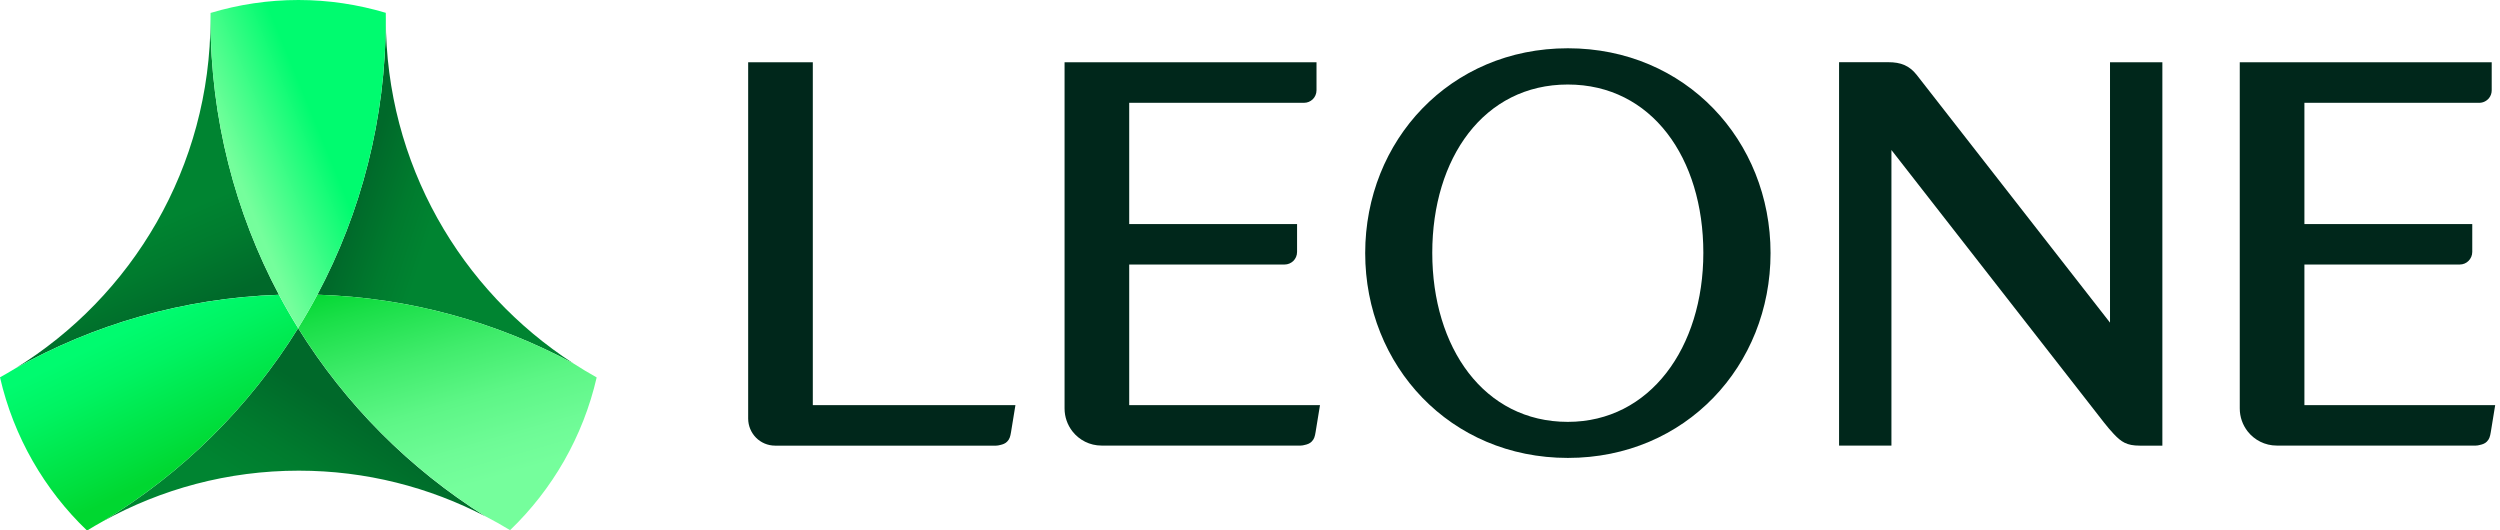
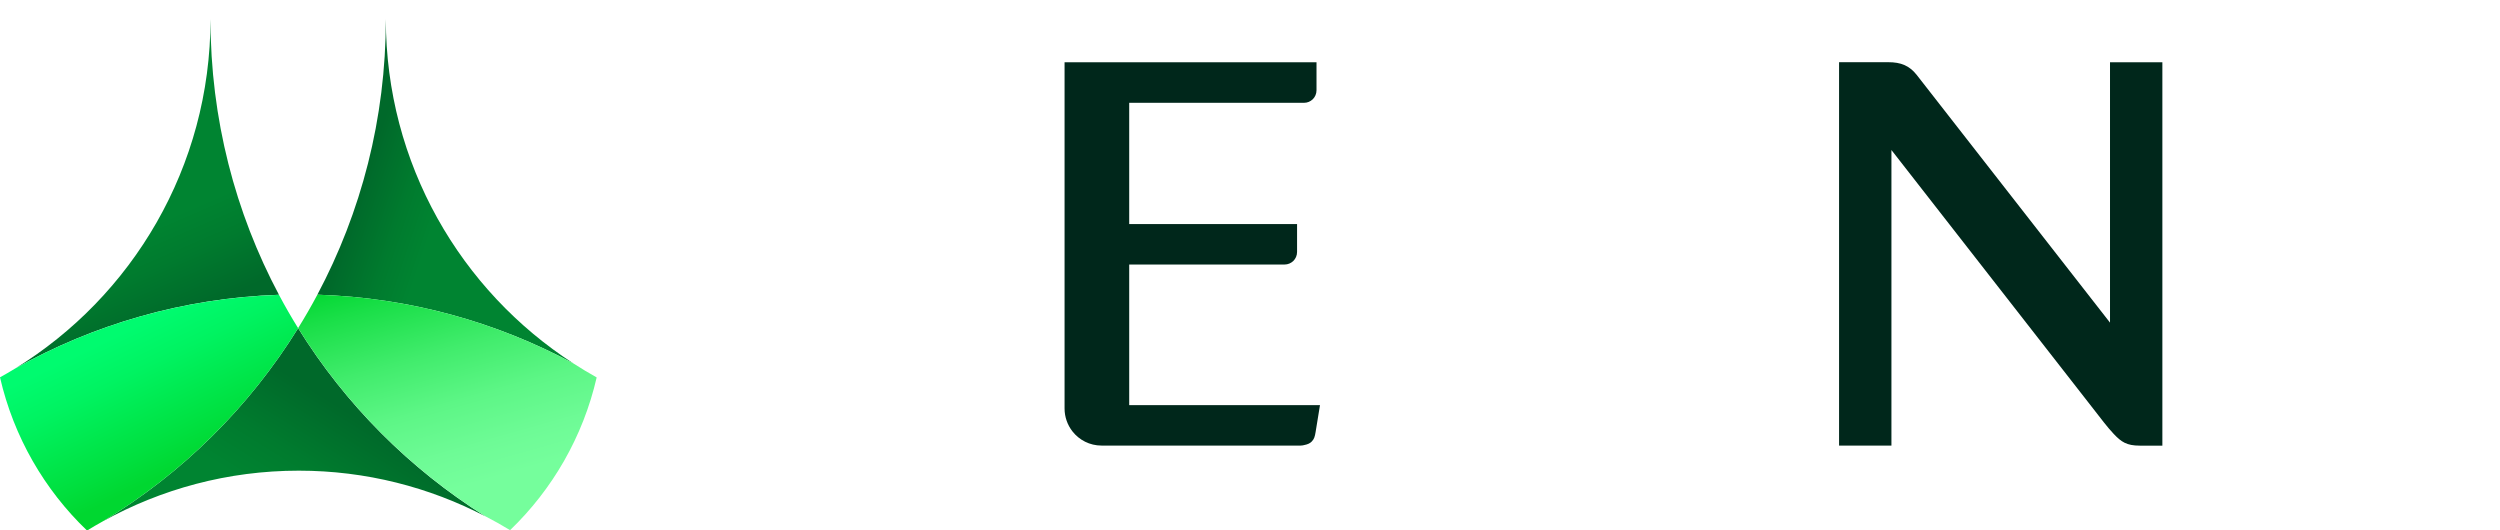
<svg xmlns="http://www.w3.org/2000/svg" width="410" height="87" viewBox="0 0 410 87" fill="none">
  <g clip-path="url(#clip0_1_146)">
-     <path d="M257.131 7.916C237.802 7.916 223.892 23.055 223.892 41.508C223.892 59.96 237.802 75.099 257.131 75.099C276.46 75.099 290.37 59.96 290.37 41.508C290.37 23.055 276.46 7.916 257.131 7.916ZM257.12 69.186C243.35 69.186 234.892 56.993 234.892 41.464C234.892 25.935 243.34 13.861 257.12 13.861C270.901 13.861 279.348 25.935 279.348 41.464C279.348 56.993 270.599 69.186 257.12 69.186Z" fill="#00271B" />
    <path d="M346.041 10.212V52.911L314.354 12.302C313.75 11.522 313.082 11.002 312.349 10.678C311.563 10.331 310.69 10.201 309.688 10.201H301.607V73.074H310.195V24.604L342.356 65.83C344.802 68.97 345.599 70.053 346.655 71.168C347.894 72.479 348.778 73.085 350.922 73.085H354.628V10.212H346.041Z" fill="#00271B" />
-     <path d="M409.222 66.447H377.923V43.381H403.404C403.964 43.381 404.481 43.154 404.848 42.775C405.214 42.407 405.451 41.887 405.451 41.324V36.743H377.923V16.861H406.593C407.25 16.861 407.843 16.547 408.22 16.06C408.49 15.713 408.64 15.28 408.64 14.803V10.212H367.321V66.988C367.321 68.407 367.805 69.706 368.613 70.746C369.723 72.165 371.447 73.074 373.387 73.074H406.044C406.27 73.074 406.475 73.031 406.679 72.977C407.164 72.879 407.563 72.717 407.854 72.414C408.252 72.013 408.371 71.591 408.49 70.865L409.211 66.436L409.222 66.447Z" fill="#00271B" />
    <path d="M216.49 66.447H185.19V43.381H210.672C211.221 43.381 211.717 43.164 212.094 42.807C212.482 42.428 212.719 41.908 212.719 41.324V36.743H185.19V16.861H213.861C214.41 16.861 214.906 16.644 215.272 16.298C215.671 15.919 215.908 15.388 215.908 14.803V10.212H174.588V66.988C174.588 68.407 175.073 69.706 175.881 70.746C176.991 72.165 178.715 73.074 180.654 73.074H213.311C213.538 73.074 213.742 73.031 213.947 72.977C214.432 72.879 214.83 72.717 215.121 72.414C215.52 72.013 215.639 71.591 215.757 70.865L216.479 66.436L216.49 66.447Z" fill="#00271B" />
-     <path d="M166.529 66.447H133.301V10.212H122.699V68.634C122.699 69.858 123.194 70.973 123.992 71.785C124.789 72.587 125.899 73.085 127.127 73.085H163.351C163.577 73.085 163.781 73.042 163.997 72.987C164.471 72.89 164.88 72.728 165.171 72.424C165.57 72.024 165.689 71.601 165.807 70.876L166.529 66.447Z" fill="#00271B" />
    <path d="M52.051 48.33C67.2 48.806 81.465 52.835 94.039 59.603C75.55 47.659 63.278 26.824 63.278 3.141C63.278 2.794 63.278 2.794 63.278 3.141C63.278 19.482 59.216 34.859 52.051 48.319V48.33Z" fill="url(#paint0_linear_1_146)" />
    <path d="M16.873 85.495C26.408 80.21 37.366 77.189 49.002 77.189C60.024 77.189 70.421 79.907 79.601 84.683C67.168 76.897 56.641 66.317 48.894 53.82C40.878 66.761 29.888 77.644 16.873 85.495Z" fill="url(#paint1_linear_1_146)" />
    <path d="M52.051 48.33C51.06 50.193 50.004 52.023 48.894 53.809C56.641 66.306 67.168 76.886 79.601 84.672C80.98 85.387 82.327 86.134 83.652 86.946C90.591 80.276 95.623 71.623 97.853 61.899C96.549 61.173 95.289 60.404 94.039 59.603C81.465 52.835 67.2 48.807 52.051 48.33Z" fill="url(#paint2_linear_1_146)" />
    <path d="M2.467 60.437C15.354 53.203 30.071 48.871 45.748 48.341C38.583 34.87 34.521 19.492 34.521 3.151C34.521 2.805 34.521 2.805 34.521 3.151C34.521 27.376 21.678 48.644 2.478 60.437H2.467Z" fill="url(#paint3_linear_1_146)" />
    <path d="M16.873 85.495C29.888 77.644 40.878 66.761 48.894 53.82C47.784 52.033 46.739 50.214 45.748 48.352C30.071 48.882 15.354 53.203 2.467 60.447C1.659 60.946 0.83 61.422 0 61.877C2.241 71.645 7.294 80.329 14.276 87.011C14.287 87.011 14.298 87 14.308 86.989C15.149 86.47 16.011 85.971 16.873 85.495Z" fill="url(#paint4_linear_1_146)" />
-     <path d="M63.267 2.101C58.72 0.747 53.915 0 48.937 0C43.959 0 39.1 0.747 34.532 2.122C34.532 2.469 34.521 2.805 34.521 3.151C34.521 19.492 38.583 34.869 45.748 48.341C46.739 50.203 47.795 52.022 48.894 53.809C50.004 52.022 51.06 50.192 52.051 48.33C59.216 34.858 63.278 19.481 63.278 3.151C63.278 2.805 63.278 2.447 63.267 2.101Z" fill="url(#paint5_linear_1_146)" />
  </g>
  <defs>
    <linearGradient id="paint0_linear_1_146" x1="73.147" y1="30.895" x2="60.571" y2="26.646" gradientUnits="userSpaceOnUse">
      <stop stop-color="#008431" />
      <stop offset="0.42" stop-color="#007B2E" />
      <stop offset="1" stop-color="#00692A" />
    </linearGradient>
    <linearGradient id="paint1_linear_1_146" x1="48.722" y1="84.293" x2="58.587" y2="68.441" gradientUnits="userSpaceOnUse">
      <stop stop-color="#008431" />
      <stop offset="0.42" stop-color="#007B2E" />
      <stop offset="1" stop-color="#00692A" />
    </linearGradient>
    <linearGradient id="paint2_linear_1_146" x1="69.021" y1="42.363" x2="79.418" y2="78.959" gradientUnits="userSpaceOnUse">
      <stop stop-color="#00D730" />
      <stop offset="0.15" stop-color="#1ADF48" />
      <stop offset="0.41" stop-color="#41EC6C" />
      <stop offset="0.64" stop-color="#5DF686" />
      <stop offset="0.85" stop-color="#6EFB96" />
      <stop offset="1" stop-color="#75FE9C" />
    </linearGradient>
    <linearGradient id="paint3_linear_1_146" x1="21.376" y1="38.378" x2="27.625" y2="52.747" gradientUnits="userSpaceOnUse">
      <stop stop-color="#008431" />
      <stop offset="0.42" stop-color="#007B2E" />
      <stop offset="1" stop-color="#00692A" />
    </linearGradient>
    <linearGradient id="paint4_linear_1_146" x1="32.151" y1="75.305" x2="21.679" y2="53.721" gradientUnits="userSpaceOnUse">
      <stop stop-color="#00D730" />
      <stop offset="0.19" stop-color="#00DF3E" />
      <stop offset="0.72" stop-color="#00F361" />
      <stop offset="1" stop-color="#00FB6F" />
    </linearGradient>
    <linearGradient id="paint5_linear_1_146" x1="53.085" y1="23.261" x2="38.993" y2="29.037" gradientUnits="userSpaceOnUse">
      <stop stop-color="#00FB6F" />
      <stop offset="1" stop-color="#75FE9C" />
    </linearGradient>
    <clipPath id="clip0_1_146">
      <rect width="409.222" height="87" fill="white" />
    </clipPath>
  </defs>
</svg>